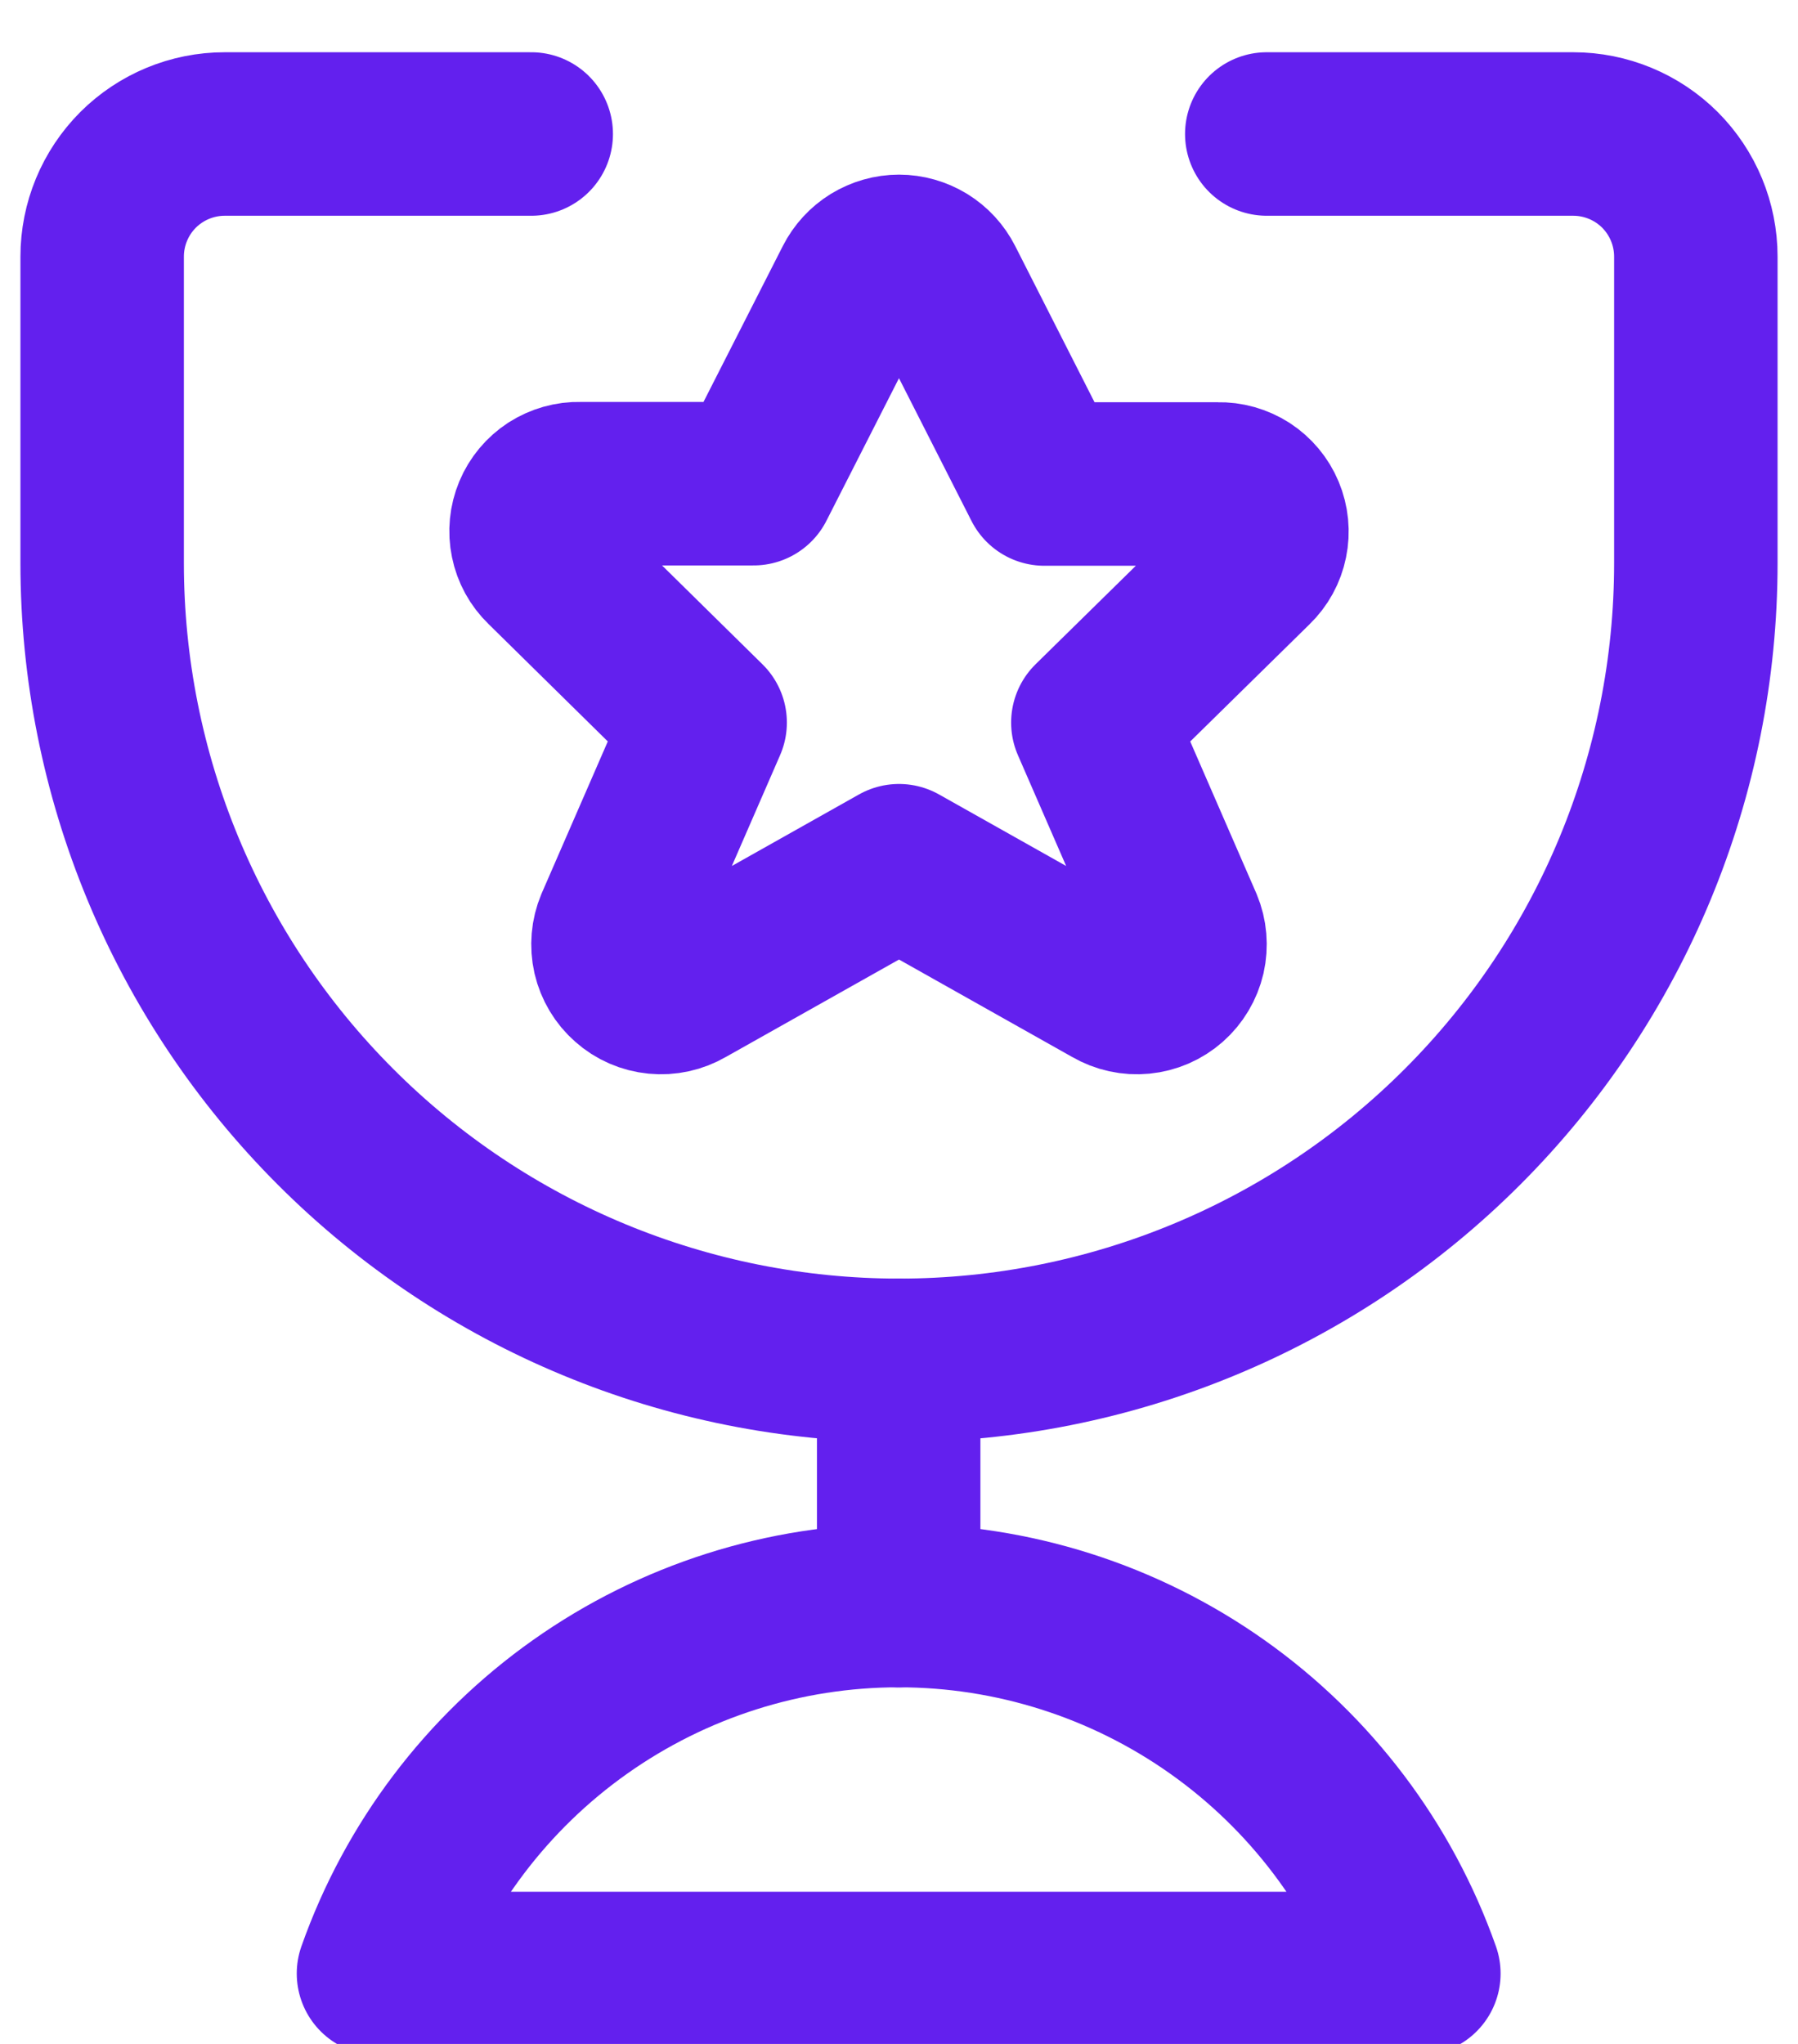
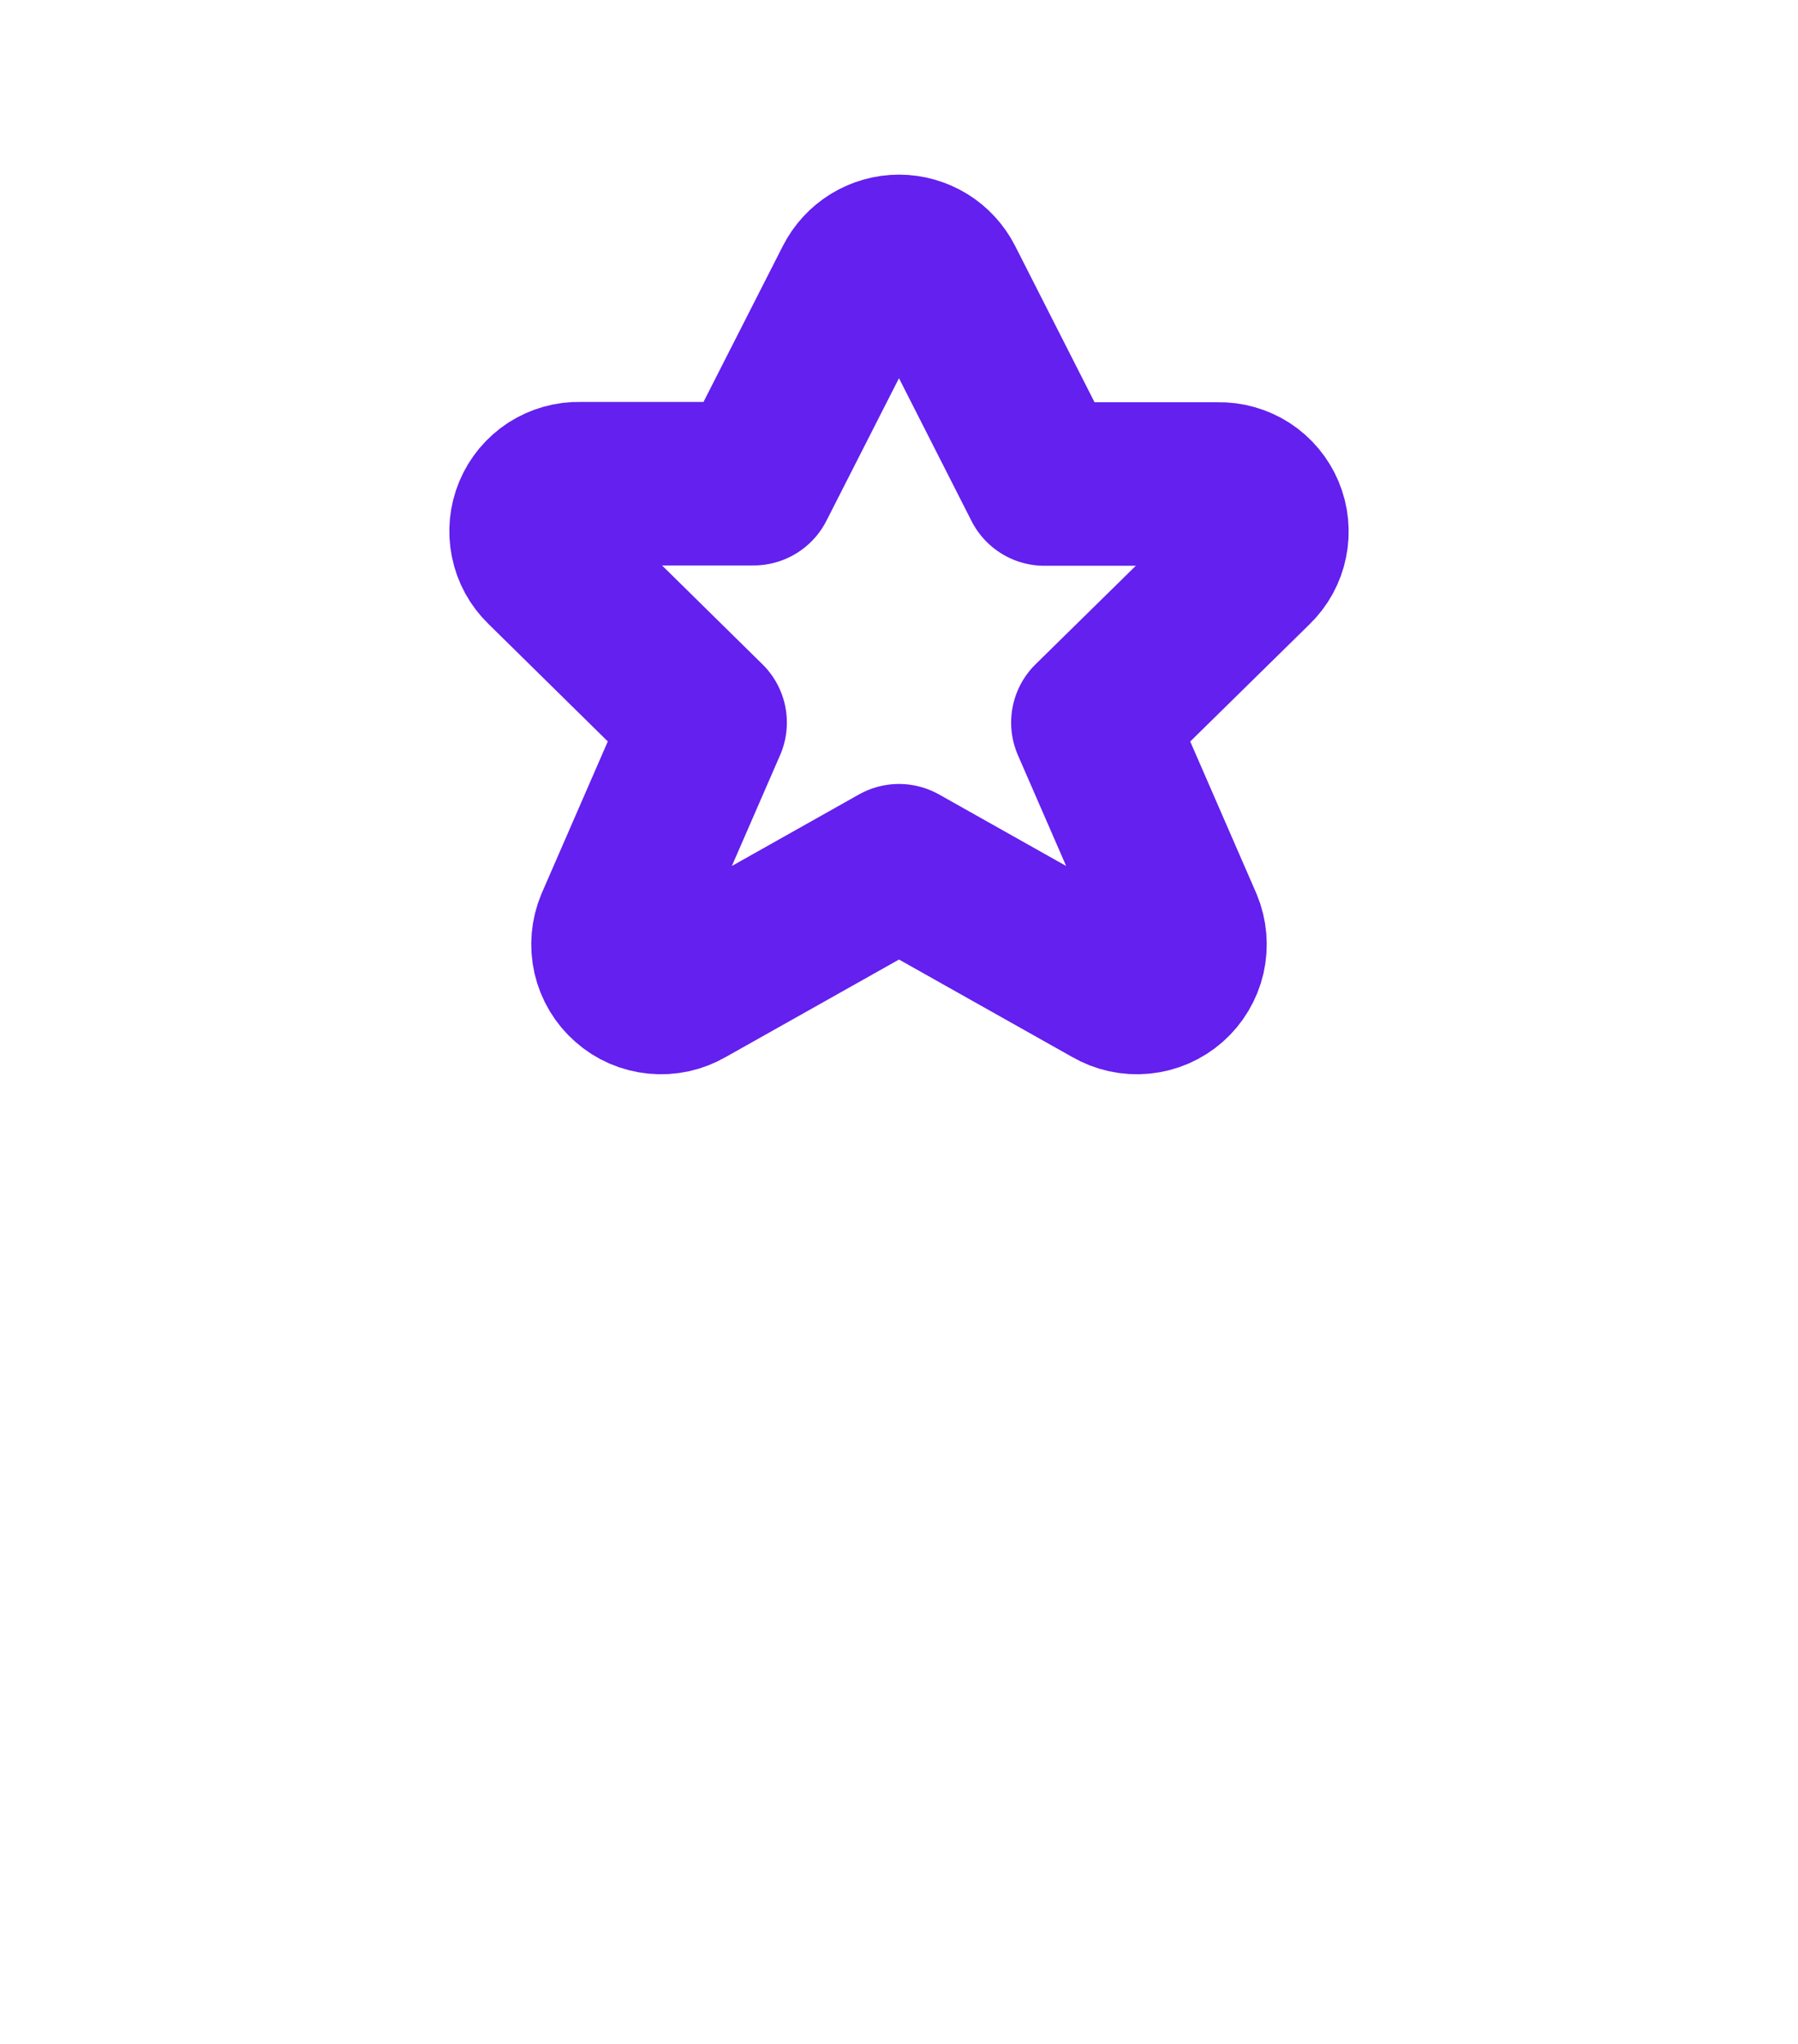
<svg xmlns="http://www.w3.org/2000/svg" width="22" height="25" viewBox="0 0 22 25" fill="none">
-   <path d="M10.996 16.639V19.639" stroke="#6320EE" stroke-width="2" stroke-linecap="round" stroke-linejoin="round" />
-   <path d="M17.361 24.139C16.896 22.823 16.034 21.683 14.894 20.877C13.754 20.071 12.392 19.638 10.996 19.638C9.6 19.638 8.238 20.071 7.098 20.877C5.958 21.683 5.096 22.823 4.631 24.139H17.361Z" stroke="#6320EE" stroke-width="2" stroke-linecap="round" stroke-linejoin="round" />
-   <path d="M15.5 1.639H19.25C19.648 1.639 20.029 1.797 20.311 2.078C20.592 2.36 20.75 2.741 20.75 3.139V6.889C20.75 9.475 19.723 11.955 17.894 13.783C16.066 15.612 13.586 16.639 11 16.639C8.414 16.639 5.934 15.612 4.106 13.783C2.277 11.955 1.25 9.475 1.25 6.889V3.139C1.25 2.741 1.408 2.36 1.689 2.078C1.971 1.797 2.352 1.639 2.75 1.639H6.5" stroke="#6320EE" stroke-width="2" stroke-linecap="round" stroke-linejoin="round" />
  <path d="M11.53 3.462L12.779 5.92H14.906C15.023 5.917 15.138 5.95 15.237 6.013C15.335 6.077 15.412 6.169 15.457 6.277C15.502 6.385 15.514 6.504 15.49 6.619C15.467 6.734 15.409 6.839 15.325 6.92L13.372 8.838L14.454 11.323C14.502 11.437 14.512 11.563 14.485 11.683C14.457 11.803 14.392 11.912 14.3 11.993C14.207 12.075 14.091 12.125 13.968 12.137C13.845 12.149 13.722 12.122 13.615 12.06L11 10.589L8.385 12.06C8.278 12.122 8.155 12.149 8.032 12.137C7.909 12.125 7.793 12.075 7.701 11.993C7.608 11.912 7.543 11.803 7.515 11.683C7.488 11.563 7.498 11.437 7.546 11.323L8.628 8.838L6.675 6.916C6.591 6.835 6.533 6.73 6.51 6.615C6.486 6.5 6.498 6.381 6.543 6.273C6.588 6.165 6.665 6.073 6.763 6.009C6.862 5.946 6.977 5.913 7.094 5.916H9.221L10.47 3.462C10.52 3.364 10.595 3.282 10.689 3.224C10.783 3.167 10.89 3.136 11 3.136C11.11 3.136 11.217 3.167 11.311 3.224C11.405 3.282 11.48 3.364 11.53 3.462V3.462Z" stroke="#6320EE" stroke-width="2" stroke-linecap="round" stroke-linejoin="round" />
</svg>